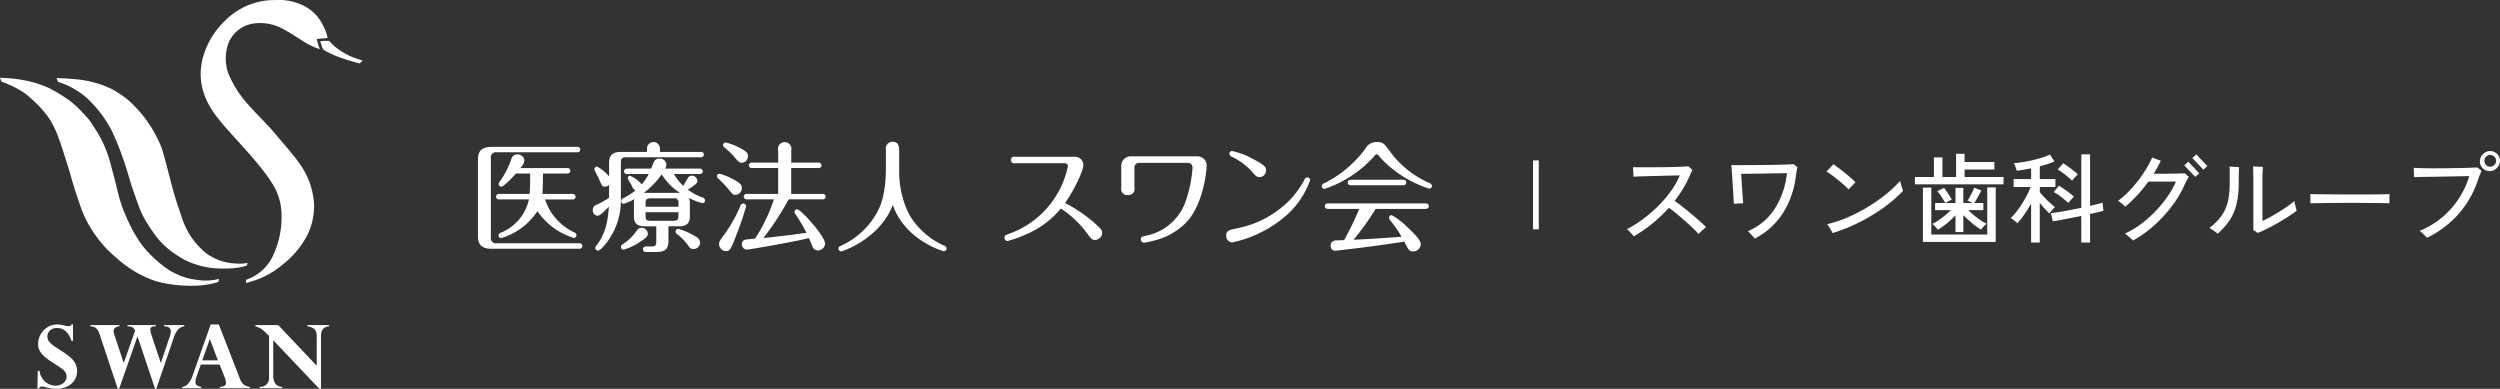
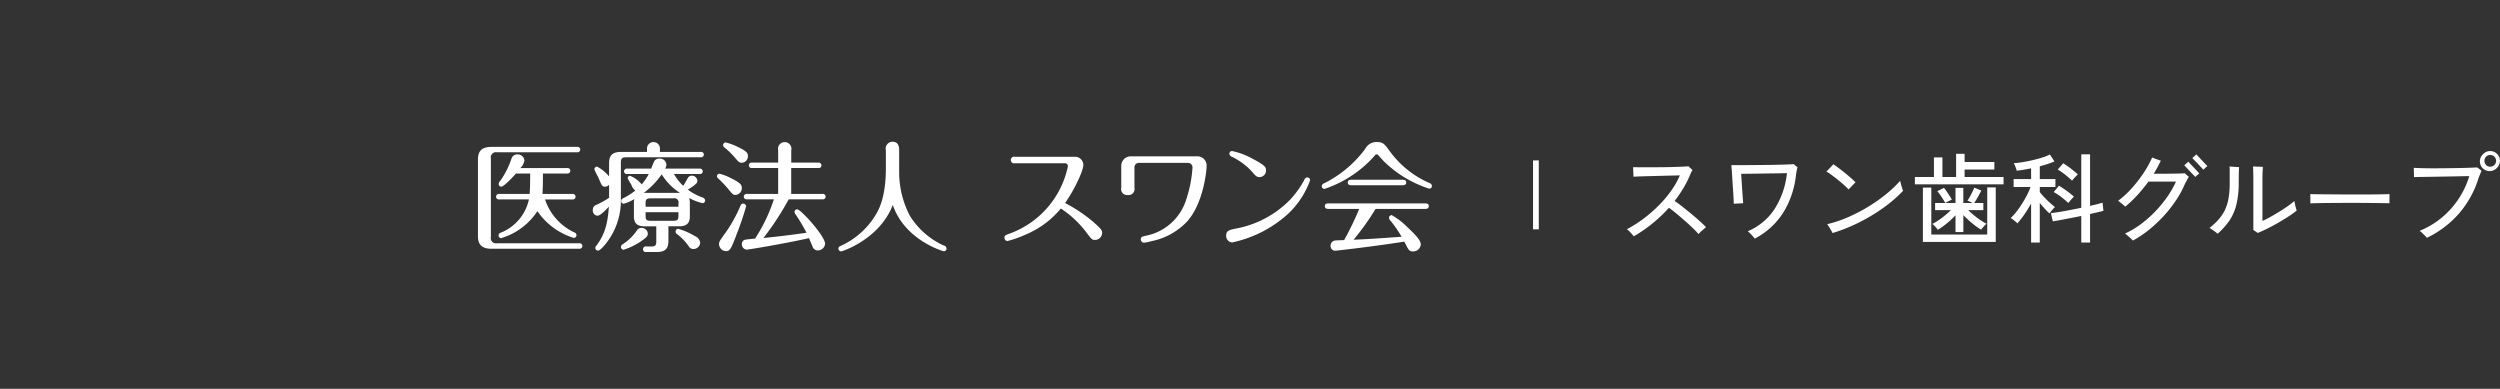
<svg xmlns="http://www.w3.org/2000/svg" id="logo01.svg" width="435.41" height="67.719" viewBox="0 0 435.41 67.719">
  <rect x="0" y="0" width="435.41" height="67.719" fill="#333333" stroke="none" />
  <defs>
    <style>
      .cls-1 {
        fill: #fff;
        fill-rule: evenodd;
      }
    </style>
  </defs>
-   <path id="長方形_991" data-name="長方形 991" class="cls-1" d="M932.668,285.249q0.527,0.375,1.25.969t1.479,1.258q0.756,0.663,1.4,1.284a14.435,14.435,0,0,1,1.02,1.062q0.1-.119.357-0.357t0.536-.484c0.187-.165.325-0.281,0.416-0.349q-0.408-.441-1.1-1.063t-1.479-1.274q-0.791-.656-1.547-1.25t-1.335-.986A24.6,24.6,0,0,0,935.082,282a17.547,17.547,0,0,0,1.122-2.142c0.091-.2.181-0.414,0.272-0.629a2.5,2.5,0,0,1,.306-0.544q-0.086-.084-0.348-0.323c-0.176-.158-0.3-0.272-0.366-0.34-0.238.023-.592,0.045-1.062,0.068s-1.012.043-1.624,0.06-1.252.028-1.921,0.034-1.326.008-1.972,0.008h-1.768q-0.8,0-1.292-.017c0,0.125.006,0.3,0.017,0.518s0.023,0.44.034,0.655,0.017,0.38.017,0.493c0.317-.023.745-0.042,1.284-0.06s1.13-.033,1.776-0.05,1.292-.034,1.938-0.051,1.241-.032,1.785-0.043,0.975-.023,1.292-0.034a14.244,14.244,0,0,1-1.5,2.661,20.255,20.255,0,0,1-2.176,2.575,24.332,24.332,0,0,1-2.644,2.3,20.969,20.969,0,0,1-2.907,1.845,4.288,4.288,0,0,1,.655.6c0.243,0.267.427,0.479,0.552,0.638a25.264,25.264,0,0,0,6.12-4.981h0Zm19.9,0.858a15.455,15.455,0,0,0,2.218-6.5c0.034-.261.077-0.521,0.128-0.782s0.1-.476.144-0.646c-0.079-.057-0.2-0.147-0.357-0.272l-0.323-.255c-0.215.023-.592,0.042-1.13,0.06s-1.17.033-1.9,0.051-1.485.028-2.278,0.033l-2.3.017q-1.114.011-1.972,0.009h-1.267q0.034,0.306.085,0.978c0.034,0.447.068,0.955,0.1,1.521s0.071,1.134.111,1.7,0.071,1.077.093,1.53,0.034,0.788.034,1c0.114-.011.281-0.023,0.5-0.034l0.654-.034c0.215-.011.38-0.017,0.493-0.017q-0.016-.255-0.059-0.773t-0.085-1.165q-0.043-.645-0.085-1.283T945.3,280.1c-0.023-.34-0.039-0.6-0.051-0.765q0.2,0,.808-0.008t1.436-.017q0.833-.009,1.734-0.026t1.734-.025q0.832-.009,1.445-0.026t0.816-.017a14.3,14.3,0,0,1-2.159,6.256,10.3,10.3,0,0,1-4.658,3.859,4.745,4.745,0,0,1,.408.383q0.239,0.246.468,0.5a3.884,3.884,0,0,1,.331.408A12.929,12.929,0,0,0,952.567,286.107Zm13.132,1.735a31.339,31.339,0,0,0,4.242-2.534,23.831,23.831,0,0,0,3.51-3.017,3.8,3.8,0,0,1-.161-0.451c-0.074-.231-0.145-0.476-0.213-0.731s-0.113-.439-0.136-0.552a21.616,21.616,0,0,1-2.694,2.516,28.963,28.963,0,0,1-6.6,3.91,20.958,20.958,0,0,1-3.417,1.122,3.989,3.989,0,0,1,.3.434q0.2,0.315.382,0.637c0.125,0.216.21,0.374,0.255,0.476A29.438,29.438,0,0,0,965.7,287.842Zm-1.377-6.171,0.476-.493q0.238-.248.357-0.366-0.306-.323-0.79-0.748t-1.037-.876q-0.553-.448-1.088-0.85t-0.944-.671q-0.068.086-.306,0.34c-0.158.17-.323,0.343-0.493,0.519s-0.306.309-.408,0.4c0.283,0.17.607,0.389,0.969,0.655s0.728,0.549,1.1.85,0.711,0.592,1.028.875a9.939,9.939,0,0,1,.765.748C964.039,281.962,964.163,281.835,964.322,281.671Zm25.262,9.528v-9.5h-1.479v8.211h-9.741V281.73H976.9V291.2h12.682Zm1.36-10.03v-1.275h-6.783v-1.309h5.185v-1.309h-5.185v-1.428h-1.479v4.046H980.3v-3.417h-1.479v3.417h-3.315v1.275h15.436Zm-7,8.313v-2.958a17.612,17.612,0,0,0,1.53,1.419,11.8,11.8,0,0,0,1.564,1.114c0.091-.125.238-0.3,0.442-0.536a2.572,2.572,0,0,1,.527-0.484,8.609,8.609,0,0,1-1.071-.629q-0.577-.39-1.139-0.85t-1.02-.9h2.652v-1.241h-1.6q0.2-.288.434-0.68t0.45-.8c0.147-.272.267-0.5,0.357-0.7l-1.224-.493c-0.068.182-.173,0.416-0.314,0.706s-0.289.575-.442,0.858a4.633,4.633,0,0,1-.434.68l0.918,0.425H983.94v-2.635h-1.36v2.635h-3.553v1.241h2.754q-0.459.459-1.02,0.918t-1.139.85a9.641,9.641,0,0,1-1.088.646,1.568,1.568,0,0,1,.34.28q0.188,0.2.366,0.4a2.821,2.821,0,0,1,.263.34,13.8,13.8,0,0,0,1.564-1.122,14.9,14.9,0,0,0,1.513-1.411v2.924h1.36Zm-2.006-5.661q-0.153-.272-0.391-0.646t-0.5-.756c-0.176-.256-0.332-0.468-0.468-0.638l-1.173.578a5.583,5.583,0,0,1,.5.638c0.175,0.254.342,0.507,0.5,0.756s0.283,0.465.374,0.646Zm15.317,7.48v-6.9q0.426,0.528.893,1.037a9.372,9.372,0,0,0,.807.8c0.057-.09.145-0.213,0.264-0.365s0.243-.3.374-0.443a2.337,2.337,0,0,1,.314-0.3q-0.374-.289-0.892-0.756t-1-.978a9.186,9.186,0,0,1-.757-0.884v-0.884h2.72v-1.377h-2.72v-2.227q0.731-.187,1.394-0.408t1.156-.442l-0.8-1.207a7.335,7.335,0,0,1-1.3.527q-0.808.255-1.726,0.468t-1.785.348q-0.867.137-1.479,0.17a2.125,2.125,0,0,1,.2.382c0.073,0.177.141,0.352,0.2,0.527a2.114,2.114,0,0,1,.11.4q0.545-.051,1.19-0.161t1.326-.247v1.87H992.7v1.377h2.941a9.831,9.831,0,0,1-.62,1.428q-0.4.765-.876,1.521a15.829,15.829,0,0,1-.986,1.4,8.245,8.245,0,0,1-.969,1.054,3.71,3.71,0,0,1,.391.263q0.238,0.18.459,0.366a1.957,1.957,0,0,1,.306.306,13.379,13.379,0,0,0,1.2-1.522,20.823,20.823,0,0,0,1.2-1.946v6.8h1.513Zm8.759,0v-4.964q0.705-.169,1.32-0.306c0.41-.091.74-0.176,1.01-0.255l-0.16-1.411q-0.315.1-.9,0.247c-0.38.1-.81,0.195-1.27,0.3v-8.976h-1.53v9.316c-0.66.136-1.33,0.269-2,.4s-1.3.241-1.87,0.332-1.047.159-1.421,0.2l0.34,1.428q0.561-.086,1.371-0.238c0.54-.1,1.11-0.212,1.73-0.331s1.23-.241,1.85-0.366V291.3h1.53Zm-2.86-11.11c0.12-.141.26-0.285,0.4-0.433s0.25-.255.33-0.323q-0.5-.459-1.2-1a14.7,14.7,0,0,0-1.35-.935l-0.95,1.088a10.313,10.313,0,0,1,1.31.909c0.44,0.358.84,0.7,1.19,1.029A4.084,4.084,0,0,1,1003.15,280.191Zm-0.64,3.868c0.12-.147.25-0.292,0.38-0.433a3.916,3.916,0,0,1,.31-0.315,15.516,15.516,0,0,0-1.24-.994,15.914,15.914,0,0,0-1.38-.91l-0.9,1.105a10.509,10.509,0,0,1,1.348.884q0.675,0.528,1.2,1.02C1002.3,284.326,1002.39,284.206,1002.51,284.059Zm13.7,5.075a24.814,24.814,0,0,0,2.5-2.321,22.088,22.088,0,0,0,2.09-2.6,17.037,17.037,0,0,0,1.53-2.669c0.14-.329.3-0.646,0.46-0.952s0.31-.55.42-0.731a1.59,1.59,0,0,0-.19-0.161c-0.1-.086-0.2-0.173-0.29-0.264a1.463,1.463,0,0,1-.2-0.2c-0.07.011-.24,0.023-0.53,0.034s-0.63.02-1.05,0.025l-1.34.018c-0.47.006-.92,0.008-1.36,0.008h-1.16q0.36-.561.66-1.13c0.21-.38.4-0.763,0.58-1.148l-0.45-.153c-0.2-.068-0.4-0.139-0.59-0.213s-0.36-.132-0.47-0.178a15.938,15.938,0,0,1-1.12,2.116,20.254,20.254,0,0,1-1.47,2.092,21.426,21.426,0,0,1-1.65,1.87,14.528,14.528,0,0,1-1.69,1.453,7.748,7.748,0,0,1,.63.484c0.27,0.221.48,0.4,0.62,0.536a20.2,20.2,0,0,0,2.06-1.955,27.021,27.021,0,0,0,1.97-2.4h4.8a16.318,16.318,0,0,1-1.48,2.6,21.235,21.235,0,0,1-2.09,2.558,20.143,20.143,0,0,1-2.53,2.236,15.166,15.166,0,0,1-2.78,1.649,4.933,4.933,0,0,1,.46.366c0.19,0.164.38,0.328,0.55,0.492a5.126,5.126,0,0,1,.37.366A18.814,18.814,0,0,0,1016.21,289.134Zm10.23-11.161q-0.09-.086-0.36-0.365t-0.6-.629q-0.33-.349-0.6-0.638c-0.19-.193-0.3-0.323-0.36-0.391l-0.7.646c0.06,0.057.18,0.178,0.36,0.366s0.38,0.4.6,0.628,0.42,0.446.61,0.638,0.29,0.323.34,0.391Zm-1.41,1.275c-0.06-.057-0.18-0.181-0.36-0.374l-0.6-.638q-0.33-.348-0.6-0.628c-0.17-.188-0.29-0.315-0.34-0.383l-0.72.629q0.09,0.086.36,0.374t0.6,0.637c0.22,0.233.42,0.443,0.61,0.629s0.3,0.315.35,0.383Zm11.88,9.614c0.63-.312,1.25-0.649,1.88-1.012s1.22-.725,1.78-1.088,1.03-.7,1.43-1.02a4.261,4.261,0,0,1-.14-0.459c-0.06-.215-0.11-0.439-0.16-0.671s-0.09-.411-0.11-0.536c-0.29.25-.66,0.538-1.12,0.867s-0.97.658-1.5,0.986-1.06.638-1.57,0.926-0.98.519-1.37,0.689v-6.936q0-1.088.03-1.657c0.02-.38.04-0.655,0.05-0.825-0.11-.011-0.28-0.02-0.52-0.025s-0.46-.014-0.68-0.026-0.4-.017-0.51-0.017c0.01,0.182.02,0.484,0.03,0.909s0.02,0.967.02,1.624v8.534c0.08,0.045.2,0.125,0.37,0.238a4.5,4.5,0,0,1,.38.272Q1035.98,289.329,1036.91,288.862Zm-6.64-1.361a8.813,8.813,0,0,0,1.22-2.8,15.718,15.718,0,0,0,.41-3.825c0-.68.01-1.246,0.02-1.7s0.03-.788.05-1c-0.12-.011-0.28-0.023-0.49-0.034s-0.42-.026-0.65-0.042l-0.53-.043a6.823,6.823,0,0,1,.03.74v2.065a15.927,15.927,0,0,1-.21,2.771,7.731,7.731,0,0,1-.65,2.057,7.612,7.612,0,0,1-1.1,1.624,12.475,12.475,0,0,1-1.56,1.453,10.346,10.346,0,0,1,1.42,1A12.447,12.447,0,0,0,1030.27,287.5Zm15.86-3.068c0.75-.011,1.58-0.02,2.5-0.026s1.85-.008,2.82-0.008,1.89,0,2.78.008,1.68,0.015,2.37.026,1.21,0.023,1.56.034c-0.01-.1-0.01-0.281-0.01-0.536s0.01-.484.01-0.688v-0.374q-0.4.018-1.26,0.034c-0.56.011-1.22,0.02-1.97,0.025s-1.54.009-2.39,0.009-1.69,0-2.53-.009l-2.4-.017q-1.125-.007-1.98-0.016c-0.56-.006-0.99-0.014-1.27-0.026,0.01,0.1.02,0.261,0.02,0.476v1.139C1044.81,284.461,1045.39,284.445,1046.13,284.433Zm24.14,1.811a17.191,17.191,0,0,0,3.43-6.265c0.11-.261.21-0.487,0.28-0.68a5,5,0,0,1,.21-0.476c-0.06-.057-0.19-0.155-0.36-0.3s-0.31-.241-0.4-0.3q-0.36.018-1.17,0.051c-0.53.023-1.16,0.04-1.86,0.051l-2.22.034c-0.79.011-1.55,0.017-2.3,0.017s-1.43-.009-2.04-0.025-1.1-.037-1.46-0.06v0.017c0.01,0.113.02,0.275,0.02,0.485s0.02,0.419.02,0.629,0.01,0.371.01,0.484c0.26-.011.64-0.02,1.15-0.026s1.07-.014,1.71-0.025l1.98-.034q1.02-.017,1.98-0.034c0.63-.011,1.19-0.023,1.69-0.034s0.86-.017,1.11-0.017a14.86,14.86,0,0,1-1.81,3.893,14.817,14.817,0,0,1-6.84,5.644,2.456,2.456,0,0,1,.41.323c0.17,0.159.33,0.321,0.5,0.485a5.288,5.288,0,0,1,.36.4A17.433,17.433,0,0,0,1070.27,286.244Zm6.63-7.974a1.7,1.7,0,0,0-1.19-2.9,1.64,1.64,0,0,0-1.2.493A1.7,1.7,0,1,0,1076.9,278.27Zm-1.92-.476a1.045,1.045,0,0,1,0-1.445,1.033,1.033,0,0,1,1.45,0A1.024,1.024,0,0,1,1074.98,277.794ZM727.494,290.332a0.908,0.908,0,0,0,1.066,1.1h14.29a0.482,0.482,0,0,1,.574.477,0.5,0.5,0,0,1-.574.479H727.6c-1.988,0-2.357-1.061-2.357-2.2V276.85c0-1.435.614-2.205,2.357-2.205h14.885a0.478,0.478,0,0,1,.574.457,0.491,0.491,0,0,1-.574.48H728.56a0.907,0.907,0,0,0-1.066,1.1v13.648Zm1.477-6.533a0.493,0.493,0,0,1-.574-0.478,0.482,0.482,0,0,1,.574-0.479h5.267c0.1-.957.1-3.12,0.1-3.557H731.86c-0.676.77-2.132,2.289-2.562,2.289a0.474,0.474,0,0,1-.451-0.458,0.945,0.945,0,0,1,.286-0.562,14.846,14.846,0,0,0,1.949-3.87,1.039,1.039,0,0,1,1.025-.728,1.176,1.176,0,0,1,1.23,1.019,2.259,2.259,0,0,1-.718,1.353h8.14a0.494,0.494,0,0,1,.574.478,0.5,0.5,0,0,1-.574.479h-4.2c0,1.5-.021,2.642-0.083,3.557h5.188a0.487,0.487,0,1,1,0,.957h-4.736a9.683,9.683,0,0,0,5.105,5.742,0.521,0.521,0,0,1,.369.479,0.479,0.479,0,0,1-.472.479,11.911,11.911,0,0,1-6.334-4.661,11.48,11.48,0,0,1-6.315,4.7,0.472,0.472,0,0,1-.451-0.458,0.515,0.515,0,0,1,.409-0.5,8.062,8.062,0,0,0,4.88-5.785h-5.145Zm25.713-8.28v-0.541a1.128,1.128,0,1,1,2.254,0v0.541h7.074a0.482,0.482,0,0,1,.574.478,0.49,0.49,0,0,1-.574.457H751.074c-0.778,0-.942.23-0.942,0.979V283.7a11.989,11.989,0,0,1-2.112,7.116c-0.513.77-1.476,1.893-1.846,1.893a0.472,0.472,0,0,1-.492-0.479,0.7,0.7,0,0,1,.226-0.436c1.045-1.457,1.908-3,2.132-6.741-0.471.52-1.476,1.581-1.988,1.581a0.888,0.888,0,0,1-.8-1.02,0.864,0.864,0,0,1,.615-0.873,15.331,15.331,0,0,0,2.214-1.228V281.24a0.981,0.981,0,0,1-.717.334c-0.493,0-.554-0.167-1.19-1.686a9.991,9.991,0,0,1-.655-1.332,0.478,0.478,0,0,1,.471-0.478,7.186,7.186,0,0,1,2.091,1.706v-2.31c0-1.477.7-1.955,2.153-1.955h4.45Zm0.143,14.23c0,0.376-.123.6-1.128,1.291a11.092,11.092,0,0,1-3.1,1.519,0.478,0.478,0,0,1-.451-0.479,0.571,0.571,0,0,1,.348-0.5,8.823,8.823,0,0,0,2.522-2.518,0.922,0.922,0,0,1,.7-0.312A1.068,1.068,0,0,1,754.827,289.749Zm7.32-3c0,1.291-.677,1.727-1.907,1.727h-1.826v2.539c0,1.27-.471,1.935-1.988,1.935H754.6a0.494,0.494,0,1,1,0-.957h0.819c0.758,0,.882-0.25.882-0.9V288.48h-1.988c-1.4,0-1.908-.581-1.908-1.727v-2.371a3.326,3.326,0,0,1,.062-0.645,7.307,7.307,0,0,1-1.846.811,0.44,0.44,0,0,1-.429-0.458,0.529,0.529,0,0,1,.347-0.5,13.266,13.266,0,0,0,2.113-1.332,2.247,2.247,0,0,1-.718-1.082,6.423,6.423,0,0,1-.615-1.061,0.421,0.421,0,0,1,.41-0.438,5.068,5.068,0,0,1,2.03,1.5,9.251,9.251,0,0,0,1.23-1.811h-3.732a0.478,0.478,0,0,1-.574-0.456,0.491,0.491,0,0,1,.574-0.48h4.162a12.616,12.616,0,0,1,.554-1.352,1.05,1.05,0,0,1,.882-0.395,1.128,1.128,0,0,1,1.21,1.04,1.361,1.361,0,0,1-.227.707h5.988a0.5,0.5,0,0,1,.574.48,0.486,0.486,0,0,1-.574.456h-4.45a8.6,8.6,0,0,0,1.619,2.06c0.166-.228.74-1.289,0.883-1.477a0.733,0.733,0,0,1,.614-0.291,0.968,0.968,0,0,1,.965.874c0,0.312,0,.52-1.661,1.56a9.61,9.61,0,0,0,2.584,1.373,0.606,0.606,0,0,1,.429.521,0.463,0.463,0,0,1-.471.458,9.527,9.527,0,0,1-2.316-.9,2.836,2.836,0,0,1,.123.833v2.371Zm-4.9-7.323a14.2,14.2,0,0,1-3.116,3.225h6.293A10.155,10.155,0,0,1,757.246,279.43Zm2.912,5.638v-0.561a0.721,0.721,0,0,0-.881-0.895h-3.959c-0.758,0-.881.208-0.881,0.895v0.561h5.721Zm-5.721.957v0.6c0,0.666.1,0.894,0.881,0.894h3.959c0.757,0,.881-0.228.881-0.894v-0.6h-5.721Zm8.59,4.162a1.457,1.457,0,0,1,.924,1.165,1.179,1.179,0,0,1-1.19,1.082,0.888,0.888,0,0,1-.8-0.458,9.243,9.243,0,0,0-2.111-2.185,0.5,0.5,0,0,1-.185-0.416,0.444,0.444,0,0,1,.45-0.457A11.441,11.441,0,0,1,763.027,290.187Zm7.056-7.178c-0.389,0-.472-0.063-1.332-1.124a19.266,19.266,0,0,0-1.7-1.768,0.468,0.468,0,0,1-.184-0.354,0.427,0.427,0,0,1,.45-0.437,8.642,8.642,0,0,1,1.825.687c1.722,0.832,2.051,1.227,2.051,1.747A1.171,1.171,0,0,1,770.083,283.009Zm1.866,1.977a50.985,50.985,0,0,1-1.641,4.847c-1,2.684-1.209,2.975-1.886,2.975a1.257,1.257,0,0,1-1.19-1.207c0-.458.144-0.645,1.128-2a24.929,24.929,0,0,0,2.625-4.764,0.491,0.491,0,0,1,.451-0.313A0.515,0.515,0,0,1,771.949,284.986Zm-0.78-7.574c-0.43,0-.614-0.228-1.27-1a12.313,12.313,0,0,0-1.764-1.685,0.559,0.559,0,0,1-.205-0.374,0.478,0.478,0,0,1,.452-0.479,10.173,10.173,0,0,1,2.3.874c1.272,0.624,1.579.957,1.579,1.456A1.13,1.13,0,0,1,771.169,277.412Zm0.943,6.367a0.478,0.478,0,0,1-.573-0.458,0.49,0.49,0,0,1,.573-0.479h5.414v-4.514H773a0.478,0.478,0,1,1,0-.937h4.531v-2.122a1.172,1.172,0,1,1,2.275,0v2.122H784.5a0.486,0.486,0,0,1,.574.479,0.475,0.475,0,0,1-.574.458H779.8v4.514h5.412a0.479,0.479,0,1,1,0,.937h-5.842a50.658,50.658,0,0,1-4.408,6.741c3.014-.313,4.736-0.521,7.5-0.916a31.488,31.488,0,0,0-1.886-3.183,0.739,0.739,0,0,1-.205-0.437,0.464,0.464,0,0,1,.472-0.458c0.656,0,4.859,4.681,4.859,5.992a1.277,1.277,0,0,1-1.272,1.166,0.977,0.977,0,0,1-.9-0.625c-0.1-.249-0.533-1.29-0.636-1.519-3.28.77-10.436,2-10.846,2a0.9,0.9,0,0,1-.84-0.937,0.752,0.752,0,0,1,.554-0.79c0.265-.042,1.148-0.146,1.742-0.188a28.694,28.694,0,0,0,3.28-6.844h-4.675Zm24.176-8.552a1.193,1.193,0,0,1,1.148-1.477c0.923,0,1.168.645,1.168,1.477v3.912a16.424,16.424,0,0,0,1.846,7.469,13.431,13.431,0,0,0,5.885,5.2,0.632,0.632,0,0,1,.533.541,0.493,0.493,0,0,1-.471.478c-0.124,0-6.808-1.914-8.9-8.073-2.3,5.992-8.817,8.094-9,8.094a0.494,0.494,0,0,1-.471-0.479c0-.312.2-0.395,0.573-0.561a13.662,13.662,0,0,0,6.213-5.846c0.349-.666,1.476-2.788,1.476-7.574v-3.163Zm22.5,2.268a0.583,0.583,0,1,1,0-1.124H829.2a1.428,1.428,0,0,1,1.477,1.416c0,1-1.517,4.285-3.178,6.637a26.267,26.267,0,0,1,4.94,3.308c1.23,1.123,1.517,1.373,1.517,1.893a1.262,1.262,0,0,1-1.23,1.227c-0.532,0-.635-0.124-1.517-1.311a17.743,17.743,0,0,0-4.449-4.16,15.834,15.834,0,0,1-6.027,4.494,19.323,19.323,0,0,1-3.261,1.165,0.551,0.551,0,0,1-.532-0.562c0-.4.1-0.437,1.23-0.853a15.925,15.925,0,0,0,9.821-11.589,0.523,0.523,0,0,0-.6-0.541h-8.611Zm31.72-1.206a1.609,1.609,0,0,1,1.641,1.768c0,0.749-.553,6.408-3.383,9.57a11.682,11.682,0,0,1-6.192,3.433,7.307,7.307,0,0,1-1.332.271,0.568,0.568,0,0,1-.554-0.562c0-.457.287-0.52,0.861-0.644a9.207,9.207,0,0,0,7.093-6.451,21.768,21.768,0,0,0,1.046-5.346,0.789,0.789,0,0,0-.819-0.895H840.4a0.769,0.769,0,0,0-.82.832v3.516a1.044,1.044,0,0,1-1.149,1.249,1.029,1.029,0,0,1-1.147-1.249v-3.766a1.654,1.654,0,0,1,1.681-1.726H850.5Zm6.663,12.6a17.733,17.733,0,0,0,9.56-5.08,16.914,16.914,0,0,0,2.418-3.368,0.6,0.6,0,0,1,.545-0.475,0.484,0.484,0,0,1,.487.475,14.868,14.868,0,0,1-3.918,5.935,20.89,20.89,0,0,1-9.656,4.91,1.13,1.13,0,0,1-1.049-1.218C855.554,289.229,856.154,289.1,857.167,288.887ZM860,278.9a11.7,11.7,0,0,0-3.394-2.511,0.7,0.7,0,0,1-.5-0.552,0.491,0.491,0,0,1,.468-0.475,12.737,12.737,0,0,1,3.581,1.351c2.269,1.179,2.344,1.521,2.344,2.016a1.164,1.164,0,0,1-1.069,1.18C860.86,279.907,860.709,279.735,860,278.9Zm30.946,3.029a19.908,19.908,0,0,1-7.936-4.785c-0.286-.292-0.758-0.812-0.983-1.082a0.318,0.318,0,0,0-.247-0.125,0.5,0.5,0,0,0-.389.27,20.165,20.165,0,0,1-8.734,5.764,0.5,0.5,0,0,1-.452-0.5,0.636,0.636,0,0,1,.493-0.52A20.173,20.173,0,0,0,879.769,275a2.194,2.194,0,0,1,2.008-1.206c1.108,0,1.354.354,2.215,1.518a16.761,16.761,0,0,0,6.909,5.6,0.639,0.639,0,0,1,.493.542A0.476,0.476,0,0,1,890.943,281.927Zm-17.489,3.517c-0.267,0-.718,0-0.718-0.48s0.431-.478.718-0.478h16.688c0.267,0,.7,0,0.7.478s-0.43.48-.7,0.48h-8.569a43.665,43.665,0,0,1-3.834,5.367c2.624-.1,5.228-0.291,8.364-0.521a21.259,21.259,0,0,0-1.926-2.787,0.86,0.86,0,0,1-.267-0.5,0.494,0.494,0,0,1,.472-0.478,12.3,12.3,0,0,1,2.686,2.06c1.045,0.978,2.378,2.247,2.378,3.016a1.32,1.32,0,0,1-1.333,1.249c-0.717,0-.8-0.25-1.538-1.707-4.962.791-11.748,1.582-12.055,1.582a0.8,0.8,0,0,1-.779-0.874,0.883,0.883,0,0,1,.718-0.895c0.266-.041,1.291-0.061,1.639-0.083a51.421,51.421,0,0,0,2.625-5.429h-5.269Zm12.752-5.077c0.267,0,.7,0,0.7.478s-0.431.479-.7,0.479h-8.775c-0.267,0-.7,0-0.7-0.479s0.43-.478.7-0.478h8.775ZM909,277h1v12h-1V277Z" transform="translate(-642 -249.062)" />
-   <path id="svg" class="cls-1" d="M654.712,308.4h-0.29a3.441,3.441,0,0,0-.947-1.623,2.25,2.25,0,0,0-1.573-.592,1.875,1.875,0,0,0-.831.183,1.426,1.426,0,0,0-.6.522,1.4,1.4,0,0,0-.22.778,1.54,1.54,0,0,0,.085.5,1.965,1.965,0,0,0,.414.6,5.152,5.152,0,0,0,1,.79c0.5,0.313.808,0.513,0.917,0.6a13.217,13.217,0,0,1,1.535,1.1,3.761,3.761,0,0,1,.91,1.1,2.788,2.788,0,0,1,.313,1.333,2.893,2.893,0,0,1-.265,1.25,2.859,2.859,0,0,1-.752.976,3.52,3.52,0,0,1-1.163.642,4.549,4.549,0,0,1-1.465.227,6.913,6.913,0,0,1-1.878-.306q-0.12-.029-0.3-0.066a1.623,1.623,0,0,0-.323-0.037,0.526,0.526,0,0,0-.507.364H648.51l0.068-3.1h0.29a3.118,3.118,0,0,0,.608,1.469,2.811,2.811,0,0,0,2.21,1.119,2.03,2.03,0,0,0,1.368-.462,1.432,1.432,0,0,0,.54-1.127,1.353,1.353,0,0,0-.227-0.779,2.774,2.774,0,0,0-.682-0.655q-0.455-.325-1.714-1.13a10.522,10.522,0,0,1-1.13-.835,4.456,4.456,0,0,1-.727-0.772,2.537,2.537,0,0,1-.369-0.738,2.792,2.792,0,0,1-.108-0.787,3.359,3.359,0,0,1,.414-1.587,3.416,3.416,0,0,1,1.174-1.28,3.106,3.106,0,0,1,1.737-.5,4.192,4.192,0,0,1,.872.09,2.672,2.672,0,0,1,.3.063c0.125,0.032.229,0.059,0.313,0.078a2.933,2.933,0,0,0,.492.061,0.569,0.569,0,0,0,.354-0.083,0.82,0.82,0,0,0,.191-0.239h0.23V308.4Zm19.386-2.722v0.217a1.731,1.731,0,0,0-1.058.533,3.954,3.954,0,0,0-.776,1.449l-3.041,8.888H669l-3.041-9.082h-0.031l-3.175,9.082h-0.246l-3.19-9.574a2.1,2.1,0,0,0-.455-0.839,1.351,1.351,0,0,0-.547-0.361,2.376,2.376,0,0,0-.571-0.1v-0.217H662.8v0.217a1.308,1.308,0,0,0-.715.23,0.706,0.706,0,0,0-.291.612,2.113,2.113,0,0,0,.119.626l1.618,4.883h0.037l1.968-5.6a1.576,1.576,0,0,0-.317-0.462,0.9,0.9,0,0,0-.406-0.213,3.729,3.729,0,0,0-.619-0.077v-0.217h4.942v0.217a1.822,1.822,0,0,0-.69.107,0.5,0.5,0,0,0-.257.518,1.479,1.479,0,0,0,.034.31c0.022,0.1.055,0.226,0.1,0.373s0.065,0.225.071,0.234l1.6,4.809h0.03l1.528-4.518a2.958,2.958,0,0,0,.179-0.887,0.775,0.775,0,0,0-.332-0.764,1.948,1.948,0,0,0-.824-0.182v-0.217H674.1Zm6.016-.105,3.69,9.5a2.165,2.165,0,0,0,.7,1,2.479,2.479,0,0,0,.992.369v0.217h-5.2V316.44q1.067-.06,1.066-0.671a1.518,1.518,0,0,0-.034-0.273c-0.022-.116-0.052-0.24-0.089-0.372s-0.062-.213-0.071-0.243l-0.917-2.333h-3.28l-0.782,2.244a2.129,2.129,0,0,0-.149.731,0.726,0.726,0,0,0,.3.683,1.969,1.969,0,0,0,.708.234v0.217h-3.294V316.44a1.63,1.63,0,0,0,.961-0.481,4.281,4.281,0,0,0,.865-1.576l3.115-8.815h1.424Zm-2.892,6.249h2.735l-1.416-3.7Zm13.237-6.144,6.7,7.077v-5.027a1.783,1.783,0,0,0-.4-1.353,2.312,2.312,0,0,0-1.23-.48v-0.217h3.787v0.217a1.631,1.631,0,0,0-.932.339,1.236,1.236,0,0,0-.395.637,3.664,3.664,0,0,0-.089.857v9.052h-0.276l-8.036-8.455V314.5a2.506,2.506,0,0,0,.332,1.323,1.451,1.451,0,0,0,1.226.616v0.217h-3.92V316.44a1.506,1.506,0,0,0,1.632-1.618v-7.271a0.741,0.741,0,0,1-.119-0.1c-0.045-.044-0.119-0.116-0.224-0.216l-0.283-.269a3.524,3.524,0,0,0-1.751-1.072v-0.217h3.979Zm-43.417-42.462a18.724,18.724,0,0,1,3.363,1.121,25.324,25.324,0,0,1,2.842,1.648,14.6,14.6,0,0,1,3.023,2.577c0.41,0.415,1.073,1.141,1.362,1.522a33.4,33.4,0,0,1,1.961,3.144,21.375,21.375,0,0,1,1.7,4.5c0.686,2.541,1.073,4.116,1.261,4.906a24.945,24.945,0,0,0,1.069,3.336c0.46,1.132,1.048,2.35,1.257,2.751a24.844,24.844,0,0,0,1.271,2.175,13.533,13.533,0,0,0,1.661,2.109,22.389,22.389,0,0,0,2.074,1.943,17.646,17.646,0,0,0,1.744,1.268,14.837,14.837,0,0,0,1.7.828,8.848,8.848,0,0,0,1.508.5,17.3,17.3,0,0,0,2.527.372,9.582,9.582,0,0,0,1.752-.085,9,9,0,0,0,1.019-.2l-0.085.51a8.867,8.867,0,0,1-1.465.4,16.115,16.115,0,0,1-1.929.251,21.4,21.4,0,0,1-2.534.007,24.063,24.063,0,0,1-2.434-.233,15.886,15.886,0,0,1-2.739-.608,17.968,17.968,0,0,1-3.008-1.339,22.51,22.51,0,0,1-2.268-1.489,32.945,32.945,0,0,1-3-2.631,21.655,21.655,0,0,1-2.5-3.129A18.718,18.718,0,0,1,656.019,285c-0.6-1.76-1.216-3.528-1.591-4.966-0.22-.837-0.738-2.433-1.2-3.926-0.332-1.076-1.085-3.282-1.321-3.824a17.848,17.848,0,0,0-1.376-2.653,20.962,20.962,0,0,0-1.362-1.694,16.778,16.778,0,0,0-1.205-1.218c-0.38-.339-0.921-0.842-1.254-1.109a13.519,13.519,0,0,0-1.458-.973,18.168,18.168,0,0,0-1.829-.894c-0.464-.218-1.163-0.46-1.163-0.46L642,262.61s1.422,0.033,2.688.193C645.476,262.9,646.384,263.067,647.042,263.211Zm56.873-4.022a10.377,10.377,0,0,1-1.943-.885,11.141,11.141,0,0,1-1.709-1.191c-0.347-.3-0.947-0.944-0.947-0.944-0.193.018-.416-0.015-0.816,0.012-0.229.015-.726,0.066-0.726,0.066s0.172,0.551.239,0.744a3.755,3.755,0,0,0,.3.708,14.614,14.614,0,0,0,2.17,1.088c0.721,0.3,1.445.525,2.095,0.731,1.045,0.333,2.062.583,2.062,0.583l0.521-.487Zm-5.619-5.637a7.487,7.487,0,0,0-3.126-3.352,9.706,9.706,0,0,0-5.207-1.134,12.111,12.111,0,0,0-8.681,3.51,14.189,14.189,0,0,0-3.654,5.577c-1.262,3.6-.829,7.249,1.895,10.933,2.417,3.269,7.192,7.654,9.836,11.846a10.144,10.144,0,0,1,1.67,5.412,15.579,15.579,0,0,1-1.31,6.852,7.949,7.949,0,0,1-4.824,4.575l-0.08.572s0.5-.114,1.5-0.432a15.05,15.05,0,0,0,3.534-1.729,25.235,25.235,0,0,0,2.421-1.938,15.357,15.357,0,0,0,3.281-4.292,11.559,11.559,0,0,0,1.152-5.243,13.478,13.478,0,0,0-2.646-7.323c-0.737-1.121-3.567-4.346-4.523-5.5-0.841-1.014-3.077-3.2-3.963-4.236a18.989,18.989,0,0,1-3.827-5.852,7.947,7.947,0,0,1,.006-5.137,5.562,5.562,0,0,1,4.364-3.5,8.27,8.27,0,0,1,5.385,1.054c1.464,0.789,2.951,1.855,4.183,2.544a15.658,15.658,0,0,0,1.961.857l0.019-.128-0.105-.287c-0.1-.267-0.118-0.351-0.229-0.7a6.376,6.376,0,0,1-.155-0.646s0.771-.092,1.087-0.114c0.358-.025.641-0.052,0.641-0.052l0.139,0s-0.015-.148-0.025-0.207A8.2,8.2,0,0,0,698.3,253.552Zm-46.454,9.1,0.268,0.662s0.273,0.086.695,0.24c0.494,0.18.975,0.4,1.3,0.555a17.472,17.472,0,0,1,2.281,1.4,16.332,16.332,0,0,1,1.4,1.26c0.537,0.537,1,1.09,1.141,1.243a21.2,21.2,0,0,1,2.4,3.543,44.115,44.115,0,0,1,2,4.826c0.476,1.251,1,3.063,1.382,4.345,0.39,1.3,1.236,3.62,1.542,4.446a15.469,15.469,0,0,0,1.339,2.7,32.526,32.526,0,0,0,1.977,2.833c0.234,0.278.739,0.8,1.263,1.292a14.369,14.369,0,0,0,1.234.989,20.717,20.717,0,0,0,2.03,1.288,12.758,12.758,0,0,0,1.844.781,15.774,15.774,0,0,0,1.8.491,15.4,15.4,0,0,0,2.539.274c0.751,0.018,1.52.007,1.842-.017a17.666,17.666,0,0,0,1.762-.2,5.136,5.136,0,0,0,.745-0.193c0.263-.089.413-0.146,0.413-0.146l0.05-.436s-0.211.053-.5,0.1a5.416,5.416,0,0,1-.751.048,12.365,12.365,0,0,1-1.535-.087,10.4,10.4,0,0,1-2.381-.6,11.215,11.215,0,0,1-1.6-.835,8.287,8.287,0,0,1-1.191-.985,8.949,8.949,0,0,1-.749-0.756c-0.307-.355-0.631-0.758-0.82-1.013a12.614,12.614,0,0,1-.829-1.305,15.141,15.141,0,0,1-.909-1.976c-0.208-.591-0.414-1.284-0.573-1.731-0.395-1.1-1.057-3.237-1.341-4.371-0.173-.689-0.524-2.021-0.7-2.71-0.24-.965-0.759-2.882-1.084-3.859a21.84,21.84,0,0,0-5.905-8.359,19.058,19.058,0,0,0-2.783-1.841,18.174,18.174,0,0,0-6.764-1.726C653.648,262.717,651.842,262.655,651.842,262.655Z" transform="translate(-642 -249.062)" />
+   <path id="長方形_991" data-name="長方形 991" class="cls-1" d="M932.668,285.249q0.527,0.375,1.25.969t1.479,1.258q0.756,0.663,1.4,1.284a14.435,14.435,0,0,1,1.02,1.062q0.1-.119.357-0.357t0.536-.484c0.187-.165.325-0.281,0.416-0.349q-0.408-.441-1.1-1.063t-1.479-1.274q-0.791-.656-1.547-1.25t-1.335-.986A24.6,24.6,0,0,0,935.082,282a17.547,17.547,0,0,0,1.122-2.142c0.091-.2.181-0.414,0.272-0.629a2.5,2.5,0,0,1,.306-0.544q-0.086-.084-0.348-0.323c-0.176-.158-0.3-0.272-0.366-0.34-0.238.023-.592,0.045-1.062,0.068s-1.012.043-1.624,0.06-1.252.028-1.921,0.034-1.326.008-1.972,0.008h-1.768q-0.8,0-1.292-.017c0,0.125.006,0.3,0.017,0.518s0.023,0.44.034,0.655,0.017,0.38.017,0.493c0.317-.023.745-0.042,1.284-0.06s1.13-.033,1.776-0.05,1.292-.034,1.938-0.051,1.241-.032,1.785-0.043,0.975-.023,1.292-0.034a14.244,14.244,0,0,1-1.5,2.661,20.255,20.255,0,0,1-2.176,2.575,24.332,24.332,0,0,1-2.644,2.3,20.969,20.969,0,0,1-2.907,1.845,4.288,4.288,0,0,1,.655.6c0.243,0.267.427,0.479,0.552,0.638a25.264,25.264,0,0,0,6.12-4.981h0Zm19.9,0.858a15.455,15.455,0,0,0,2.218-6.5c0.034-.261.077-0.521,0.128-0.782s0.1-.476.144-0.646c-0.079-.057-0.2-0.147-0.357-0.272l-0.323-.255c-0.215.023-.592,0.042-1.13,0.06s-1.17.033-1.9,0.051-1.485.028-2.278,0.033l-2.3.017q-1.114.011-1.972,0.009h-1.267q0.034,0.306.085,0.978c0.034,0.447.068,0.955,0.1,1.521s0.071,1.134.111,1.7,0.071,1.077.093,1.53,0.034,0.788.034,1c0.114-.011.281-0.023,0.5-0.034l0.654-.034c0.215-.011.38-0.017,0.493-0.017q-0.016-.255-0.059-0.773t-0.085-1.165q-0.043-.645-0.085-1.283T945.3,280.1c-0.023-.34-0.039-0.6-0.051-0.765q0.2,0,.808-0.008t1.436-.017q0.833-.009,1.734-0.026t1.734-.025q0.832-.009,1.445-0.026t0.816-.017a14.3,14.3,0,0,1-2.159,6.256,10.3,10.3,0,0,1-4.658,3.859,4.745,4.745,0,0,1,.408.383q0.239,0.246.468,0.5a3.884,3.884,0,0,1,.331.408A12.929,12.929,0,0,0,952.567,286.107Zm13.132,1.735a31.339,31.339,0,0,0,4.242-2.534,23.831,23.831,0,0,0,3.51-3.017,3.8,3.8,0,0,1-.161-0.451c-0.074-.231-0.145-0.476-0.213-0.731s-0.113-.439-0.136-0.552a21.616,21.616,0,0,1-2.694,2.516,28.963,28.963,0,0,1-6.6,3.91,20.958,20.958,0,0,1-3.417,1.122,3.989,3.989,0,0,1,.3.434q0.2,0.315.382,0.637c0.125,0.216.21,0.374,0.255,0.476A29.438,29.438,0,0,0,965.7,287.842Zm-1.377-6.171,0.476-.493q0.238-.248.357-0.366-0.306-.323-0.79-0.748t-1.037-.876q-0.553-.448-1.088-0.85t-0.944-.671q-0.068.086-.306,0.34c-0.158.17-.323,0.343-0.493,0.519s-0.306.309-.408,0.4c0.283,0.17.607,0.389,0.969,0.655s0.728,0.549,1.1.85,0.711,0.592,1.028.875a9.939,9.939,0,0,1,.765.748C964.039,281.962,964.163,281.835,964.322,281.671Zm25.262,9.528v-9.5h-1.479v8.211h-9.741V281.73H976.9V291.2h12.682Zm1.36-10.03v-1.275h-6.783v-1.309h5.185v-1.309h-5.185v-1.428h-1.479v4.046H980.3v-3.417h-1.479v3.417h-3.315v1.275h15.436Zm-7,8.313v-2.958a17.612,17.612,0,0,0,1.53,1.419,11.8,11.8,0,0,0,1.564,1.114c0.091-.125.238-0.3,0.442-0.536a2.572,2.572,0,0,1,.527-0.484,8.609,8.609,0,0,1-1.071-.629q-0.577-.39-1.139-0.85t-1.02-.9h2.652v-1.241h-1.6q0.2-.288.434-0.68t0.45-.8c0.147-.272.267-0.5,0.357-0.7l-1.224-.493c-0.068.182-.173,0.416-0.314,0.706s-0.289.575-.442,0.858a4.633,4.633,0,0,1-.434.68l0.918,0.425H983.94v-2.635h-1.36v2.635h-3.553v1.241h2.754q-0.459.459-1.02,0.918t-1.139.85a9.641,9.641,0,0,1-1.088.646,1.568,1.568,0,0,1,.34.28q0.188,0.2.366,0.4a2.821,2.821,0,0,1,.263.34,13.8,13.8,0,0,0,1.564-1.122,14.9,14.9,0,0,0,1.513-1.411v2.924h1.36Zm-2.006-5.661q-0.153-.272-0.391-0.646t-0.5-.756c-0.176-.256-0.332-0.468-0.468-0.638l-1.173.578a5.583,5.583,0,0,1,.5.638c0.175,0.254.342,0.507,0.5,0.756s0.283,0.465.374,0.646Zm15.317,7.48v-6.9q0.426,0.528.893,1.037a9.372,9.372,0,0,0,.807.8c0.057-.09.145-0.213,0.264-0.365s0.243-.3.374-0.443a2.337,2.337,0,0,1,.314-0.3q-0.374-.289-0.892-0.756t-1-.978a9.186,9.186,0,0,1-.757-0.884v-0.884h2.72v-1.377h-2.72v-2.227q0.731-.187,1.394-0.408t1.156-.442l-0.8-1.207a7.335,7.335,0,0,1-1.3.527q-0.808.255-1.726,0.468t-1.785.348q-0.867.137-1.479,0.17a2.125,2.125,0,0,1,.2.382c0.073,0.177.141,0.352,0.2,0.527a2.114,2.114,0,0,1,.11.4q0.545-.051,1.19-0.161t1.326-.247v1.87H992.7v1.377h2.941a9.831,9.831,0,0,1-.62,1.428q-0.4.765-.876,1.521a15.829,15.829,0,0,1-.986,1.4,8.245,8.245,0,0,1-.969,1.054,3.71,3.71,0,0,1,.391.263q0.238,0.18.459,0.366a1.957,1.957,0,0,1,.306.306,13.379,13.379,0,0,0,1.2-1.522,20.823,20.823,0,0,0,1.2-1.946v6.8h1.513Zm8.759,0v-4.964q0.705-.169,1.32-0.306c0.41-.091.74-0.176,1.01-0.255l-0.16-1.411q-0.315.1-.9,0.247c-0.38.1-.81,0.195-1.27,0.3v-8.976h-1.53v9.316c-0.66.136-1.33,0.269-2,.4s-1.3.241-1.87,0.332-1.047.159-1.421,0.2l0.34,1.428q0.561-.086,1.371-0.238c0.54-.1,1.11-0.212,1.73-0.331s1.23-.241,1.85-0.366V291.3h1.53Zm-2.86-11.11c0.12-.141.26-0.285,0.4-0.433s0.25-.255.33-0.323q-0.5-.459-1.2-1a14.7,14.7,0,0,0-1.35-.935l-0.95,1.088a10.313,10.313,0,0,1,1.31.909c0.44,0.358.84,0.7,1.19,1.029A4.084,4.084,0,0,1,1003.15,280.191Zm-0.64,3.868c0.12-.147.25-0.292,0.38-0.433a3.916,3.916,0,0,1,.31-0.315,15.516,15.516,0,0,0-1.24-.994,15.914,15.914,0,0,0-1.38-.91l-0.9,1.105a10.509,10.509,0,0,1,1.348.884q0.675,0.528,1.2,1.02C1002.3,284.326,1002.39,284.206,1002.51,284.059Zm13.7,5.075a24.814,24.814,0,0,0,2.5-2.321,22.088,22.088,0,0,0,2.09-2.6,17.037,17.037,0,0,0,1.53-2.669c0.14-.329.3-0.646,0.46-0.952s0.31-.55.42-0.731a1.59,1.59,0,0,0-.19-0.161c-0.1-.086-0.2-0.173-0.29-0.264a1.463,1.463,0,0,1-.2-0.2c-0.07.011-.24,0.023-0.53,0.034s-0.63.02-1.05,0.025l-1.34.018c-0.47.006-.92,0.008-1.36,0.008h-1.16q0.36-.561.66-1.13c0.21-.38.4-0.763,0.58-1.148l-0.45-.153c-0.2-.068-0.4-0.139-0.59-0.213s-0.36-.132-0.47-0.178a15.938,15.938,0,0,1-1.12,2.116,20.254,20.254,0,0,1-1.47,2.092,21.426,21.426,0,0,1-1.65,1.87,14.528,14.528,0,0,1-1.69,1.453,7.748,7.748,0,0,1,.63.484c0.27,0.221.48,0.4,0.62,0.536a20.2,20.2,0,0,0,2.06-1.955,27.021,27.021,0,0,0,1.97-2.4h4.8a16.318,16.318,0,0,1-1.48,2.6,21.235,21.235,0,0,1-2.09,2.558,20.143,20.143,0,0,1-2.53,2.236,15.166,15.166,0,0,1-2.78,1.649,4.933,4.933,0,0,1,.46.366c0.19,0.164.38,0.328,0.55,0.492a5.126,5.126,0,0,1,.37.366A18.814,18.814,0,0,0,1016.21,289.134Zm10.23-11.161q-0.09-.086-0.36-0.365t-0.6-.629q-0.33-.349-0.6-0.638c-0.19-.193-0.3-0.323-0.36-0.391l-0.7.646c0.06,0.057.18,0.178,0.36,0.366s0.38,0.4.6,0.628,0.42,0.446.61,0.638,0.29,0.323.34,0.391Zm-1.41,1.275c-0.06-.057-0.18-0.181-0.36-0.374l-0.6-.638q-0.33-.348-0.6-0.628c-0.17-.188-0.29-0.315-0.34-0.383l-0.72.629q0.09,0.086.36,0.374t0.6,0.637c0.22,0.233.42,0.443,0.61,0.629s0.3,0.315.35,0.383Zm11.88,9.614c0.63-.312,1.25-0.649,1.88-1.012s1.22-.725,1.78-1.088,1.03-.7,1.43-1.02a4.261,4.261,0,0,1-.14-0.459c-0.06-.215-0.11-0.439-0.16-0.671s-0.09-.411-0.11-0.536c-0.29.25-.66,0.538-1.12,0.867s-0.97.658-1.5,0.986-1.06.638-1.57,0.926-0.98.519-1.37,0.689v-6.936q0-1.088.03-1.657c0.02-.38.04-0.655,0.05-0.825-0.11-.011-0.28-0.02-0.52-0.025s-0.46-.014-0.68-0.026-0.4-.017-0.51-0.017c0.01,0.182.02,0.484,0.03,0.909s0.02,0.967.02,1.624v8.534c0.08,0.045.2,0.125,0.37,0.238a4.5,4.5,0,0,1,.38.272Q1035.98,289.329,1036.91,288.862Zm-6.64-1.361a8.813,8.813,0,0,0,1.22-2.8,15.718,15.718,0,0,0,.41-3.825c0-.68.01-1.246,0.02-1.7s0.03-.788.05-1c-0.12-.011-0.28-0.023-0.49-0.034s-0.42-.026-0.65-0.042l-0.53-.043a6.823,6.823,0,0,1,.03.74v2.065a15.927,15.927,0,0,1-.21,2.771,7.731,7.731,0,0,1-.65,2.057,7.612,7.612,0,0,1-1.1,1.624,12.475,12.475,0,0,1-1.56,1.453,10.346,10.346,0,0,1,1.42,1A12.447,12.447,0,0,0,1030.27,287.5Zm15.86-3.068c0.75-.011,1.58-0.02,2.5-0.026s1.85-.008,2.82-0.008,1.89,0,2.78.008,1.68,0.015,2.37.026,1.21,0.023,1.56.034c-0.01-.1-0.01-0.281-0.01-0.536s0.01-.484.01-0.688v-0.374q-0.4.018-1.26,0.034c-0.56.011-1.22,0.02-1.97,0.025s-1.54.009-2.39,0.009-1.69,0-2.53-.009l-2.4-.017q-1.125-.007-1.98-0.016c-0.56-.006-0.99-0.014-1.27-0.026,0.01,0.1.02,0.261,0.02,0.476v1.139C1044.81,284.461,1045.39,284.445,1046.13,284.433Zm24.14,1.811a17.191,17.191,0,0,0,3.43-6.265c0.11-.261.21-0.487,0.28-0.68a5,5,0,0,1,.21-0.476c-0.06-.057-0.19-0.155-0.36-0.3s-0.31-.241-0.4-0.3q-0.36.018-1.17,0.051c-0.53.023-1.16,0.04-1.86,0.051l-2.22.034c-0.79.011-1.55,0.017-2.3,0.017s-1.43-.009-2.04-0.025-1.1-.037-1.46-0.06v0.017c0.01,0.113.02,0.275,0.02,0.485s0.02,0.419.02,0.629,0.01,0.371.01,0.484c0.26-.011.64-0.02,1.15-0.026s1.07-.014,1.71-0.025l1.98-.034q1.02-.017,1.98-0.034c0.63-.011,1.19-0.023,1.69-0.034s0.86-.017,1.11-0.017a14.86,14.86,0,0,1-1.81,3.893,14.817,14.817,0,0,1-6.84,5.644,2.456,2.456,0,0,1,.41.323c0.17,0.159.33,0.321,0.5,0.485a5.288,5.288,0,0,1,.36.4A17.433,17.433,0,0,0,1070.27,286.244Zm6.63-7.974a1.7,1.7,0,0,0-1.19-2.9,1.64,1.64,0,0,0-1.2.493A1.7,1.7,0,1,0,1076.9,278.27Zm-1.92-.476a1.045,1.045,0,0,1,0-1.445,1.033,1.033,0,0,1,1.45,0A1.024,1.024,0,0,1,1074.98,277.794ZM727.494,290.332a0.908,0.908,0,0,0,1.066,1.1h14.29a0.482,0.482,0,0,1,.574.477,0.5,0.5,0,0,1-.574.479H727.6c-1.988,0-2.357-1.061-2.357-2.2V276.85c0-1.435.614-2.205,2.357-2.205h14.885a0.478,0.478,0,0,1,.574.457,0.491,0.491,0,0,1-.574.48H728.56a0.907,0.907,0,0,0-1.066,1.1v13.648Zm1.477-6.533a0.493,0.493,0,0,1-.574-0.478,0.482,0.482,0,0,1,.574-0.479h5.267c0.1-.957.1-3.12,0.1-3.557H731.86c-0.676.77-2.132,2.289-2.562,2.289a0.474,0.474,0,0,1-.451-0.458,0.945,0.945,0,0,1,.286-0.562,14.846,14.846,0,0,0,1.949-3.87,1.039,1.039,0,0,1,1.025-.728,1.176,1.176,0,0,1,1.23,1.019,2.259,2.259,0,0,1-.718,1.353h8.14a0.494,0.494,0,0,1,.574.478,0.5,0.5,0,0,1-.574.479h-4.2c0,1.5-.021,2.642-0.083,3.557h5.188a0.487,0.487,0,1,1,0,.957h-4.736a9.683,9.683,0,0,0,5.105,5.742,0.521,0.521,0,0,1,.369.479,0.479,0.479,0,0,1-.472.479,11.911,11.911,0,0,1-6.334-4.661,11.48,11.48,0,0,1-6.315,4.7,0.472,0.472,0,0,1-.451-0.458,0.515,0.515,0,0,1,.409-0.5,8.062,8.062,0,0,0,4.88-5.785h-5.145Zm25.713-8.28v-0.541a1.128,1.128,0,1,1,2.254,0v0.541h7.074a0.482,0.482,0,0,1,.574.478,0.49,0.49,0,0,1-.574.457H751.074c-0.778,0-.942.23-0.942,0.979V283.7a11.989,11.989,0,0,1-2.112,7.116c-0.513.77-1.476,1.893-1.846,1.893a0.472,0.472,0,0,1-.492-0.479,0.7,0.7,0,0,1,.226-0.436c1.045-1.457,1.908-3,2.132-6.741-0.471.52-1.476,1.581-1.988,1.581a0.888,0.888,0,0,1-.8-1.02,0.864,0.864,0,0,1,.615-0.873,15.331,15.331,0,0,0,2.214-1.228V281.24a0.981,0.981,0,0,1-.717.334c-0.493,0-.554-0.167-1.19-1.686a9.991,9.991,0,0,1-.655-1.332,0.478,0.478,0,0,1,.471-0.478,7.186,7.186,0,0,1,2.091,1.706v-2.31c0-1.477.7-1.955,2.153-1.955h4.45Zm0.143,14.23c0,0.376-.123.6-1.128,1.291a11.092,11.092,0,0,1-3.1,1.519,0.478,0.478,0,0,1-.451-0.479,0.571,0.571,0,0,1,.348-0.5,8.823,8.823,0,0,0,2.522-2.518,0.922,0.922,0,0,1,.7-0.312A1.068,1.068,0,0,1,754.827,289.749Zm7.32-3c0,1.291-.677,1.727-1.907,1.727h-1.826v2.539c0,1.27-.471,1.935-1.988,1.935H754.6a0.494,0.494,0,1,1,0-.957h0.819c0.758,0,.882-0.25.882-0.9V288.48h-1.988c-1.4,0-1.908-.581-1.908-1.727v-2.371a3.326,3.326,0,0,1,.062-0.645,7.307,7.307,0,0,1-1.846.811,0.44,0.44,0,0,1-.429-0.458,0.529,0.529,0,0,1,.347-0.5,13.266,13.266,0,0,0,2.113-1.332,2.247,2.247,0,0,1-.718-1.082,6.423,6.423,0,0,1-.615-1.061,0.421,0.421,0,0,1,.41-0.438,5.068,5.068,0,0,1,2.03,1.5,9.251,9.251,0,0,0,1.23-1.811h-3.732a0.478,0.478,0,0,1-.574-0.456,0.491,0.491,0,0,1,.574-0.48h4.162a12.616,12.616,0,0,1,.554-1.352,1.05,1.05,0,0,1,.882-0.395,1.128,1.128,0,0,1,1.21,1.04,1.361,1.361,0,0,1-.227.707h5.988a0.5,0.5,0,0,1,.574.48,0.486,0.486,0,0,1-.574.456h-4.45a8.6,8.6,0,0,0,1.619,2.06c0.166-.228.74-1.289,0.883-1.477a0.733,0.733,0,0,1,.614-0.291,0.968,0.968,0,0,1,.965.874c0,0.312,0,.52-1.661,1.56a9.61,9.61,0,0,0,2.584,1.373,0.606,0.606,0,0,1,.429.521,0.463,0.463,0,0,1-.471.458,9.527,9.527,0,0,1-2.316-.9,2.836,2.836,0,0,1,.123.833v2.371Zm-4.9-7.323a14.2,14.2,0,0,1-3.116,3.225h6.293A10.155,10.155,0,0,1,757.246,279.43Zm2.912,5.638v-0.561a0.721,0.721,0,0,0-.881-0.895h-3.959c-0.758,0-.881.208-0.881,0.895v0.561h5.721Zm-5.721.957v0.6c0,0.666.1,0.894,0.881,0.894h3.959c0.757,0,.881-0.228.881-0.894v-0.6h-5.721Zm8.59,4.162a1.457,1.457,0,0,1,.924,1.165,1.179,1.179,0,0,1-1.19,1.082,0.888,0.888,0,0,1-.8-0.458,9.243,9.243,0,0,0-2.111-2.185,0.5,0.5,0,0,1-.185-0.416,0.444,0.444,0,0,1,.45-0.457A11.441,11.441,0,0,1,763.027,290.187Zm7.056-7.178c-0.389,0-.472-0.063-1.332-1.124a19.266,19.266,0,0,0-1.7-1.768,0.468,0.468,0,0,1-.184-0.354,0.427,0.427,0,0,1,.45-0.437,8.642,8.642,0,0,1,1.825.687c1.722,0.832,2.051,1.227,2.051,1.747A1.171,1.171,0,0,1,770.083,283.009Zm1.866,1.977a50.985,50.985,0,0,1-1.641,4.847c-1,2.684-1.209,2.975-1.886,2.975a1.257,1.257,0,0,1-1.19-1.207c0-.458.144-0.645,1.128-2a24.929,24.929,0,0,0,2.625-4.764,0.491,0.491,0,0,1,.451-0.313A0.515,0.515,0,0,1,771.949,284.986Zm-0.78-7.574c-0.43,0-.614-0.228-1.27-1a12.313,12.313,0,0,0-1.764-1.685,0.559,0.559,0,0,1-.205-0.374,0.478,0.478,0,0,1,.452-0.479,10.173,10.173,0,0,1,2.3.874c1.272,0.624,1.579.957,1.579,1.456A1.13,1.13,0,0,1,771.169,277.412Zm0.943,6.367a0.478,0.478,0,0,1-.573-0.458,0.49,0.49,0,0,1,.573-0.479h5.414v-4.514H773a0.478,0.478,0,1,1,0-.937h4.531v-2.122a1.172,1.172,0,1,1,2.275,0v2.122H784.5a0.486,0.486,0,0,1,.574.479,0.475,0.475,0,0,1-.574.458H779.8v4.514h5.412a0.479,0.479,0,1,1,0,.937h-5.842a50.658,50.658,0,0,1-4.408,6.741c3.014-.313,4.736-0.521,7.5-0.916a31.488,31.488,0,0,0-1.886-3.183,0.739,0.739,0,0,1-.205-0.437,0.464,0.464,0,0,1,.472-0.458c0.656,0,4.859,4.681,4.859,5.992a1.277,1.277,0,0,1-1.272,1.166,0.977,0.977,0,0,1-.9-0.625c-0.1-.249-0.533-1.29-0.636-1.519-3.28.77-10.436,2-10.846,2a0.9,0.9,0,0,1-.84-0.937,0.752,0.752,0,0,1,.554-0.79c0.265-.042,1.148-0.146,1.742-0.188a28.694,28.694,0,0,0,3.28-6.844h-4.675m24.176-8.552a1.193,1.193,0,0,1,1.148-1.477c0.923,0,1.168.645,1.168,1.477v3.912a16.424,16.424,0,0,0,1.846,7.469,13.431,13.431,0,0,0,5.885,5.2,0.632,0.632,0,0,1,.533.541,0.493,0.493,0,0,1-.471.478c-0.124,0-6.808-1.914-8.9-8.073-2.3,5.992-8.817,8.094-9,8.094a0.494,0.494,0,0,1-.471-0.479c0-.312.2-0.395,0.573-0.561a13.662,13.662,0,0,0,6.213-5.846c0.349-.666,1.476-2.788,1.476-7.574v-3.163Zm22.5,2.268a0.583,0.583,0,1,1,0-1.124H829.2a1.428,1.428,0,0,1,1.477,1.416c0,1-1.517,4.285-3.178,6.637a26.267,26.267,0,0,1,4.94,3.308c1.23,1.123,1.517,1.373,1.517,1.893a1.262,1.262,0,0,1-1.23,1.227c-0.532,0-.635-0.124-1.517-1.311a17.743,17.743,0,0,0-4.449-4.16,15.834,15.834,0,0,1-6.027,4.494,19.323,19.323,0,0,1-3.261,1.165,0.551,0.551,0,0,1-.532-0.562c0-.4.1-0.437,1.23-0.853a15.925,15.925,0,0,0,9.821-11.589,0.523,0.523,0,0,0-.6-0.541h-8.611Zm31.72-1.206a1.609,1.609,0,0,1,1.641,1.768c0,0.749-.553,6.408-3.383,9.57a11.682,11.682,0,0,1-6.192,3.433,7.307,7.307,0,0,1-1.332.271,0.568,0.568,0,0,1-.554-0.562c0-.457.287-0.52,0.861-0.644a9.207,9.207,0,0,0,7.093-6.451,21.768,21.768,0,0,0,1.046-5.346,0.789,0.789,0,0,0-.819-0.895H840.4a0.769,0.769,0,0,0-.82.832v3.516a1.044,1.044,0,0,1-1.149,1.249,1.029,1.029,0,0,1-1.147-1.249v-3.766a1.654,1.654,0,0,1,1.681-1.726H850.5Zm6.663,12.6a17.733,17.733,0,0,0,9.56-5.08,16.914,16.914,0,0,0,2.418-3.368,0.6,0.6,0,0,1,.545-0.475,0.484,0.484,0,0,1,.487.475,14.868,14.868,0,0,1-3.918,5.935,20.89,20.89,0,0,1-9.656,4.91,1.13,1.13,0,0,1-1.049-1.218C855.554,289.229,856.154,289.1,857.167,288.887ZM860,278.9a11.7,11.7,0,0,0-3.394-2.511,0.7,0.7,0,0,1-.5-0.552,0.491,0.491,0,0,1,.468-0.475,12.737,12.737,0,0,1,3.581,1.351c2.269,1.179,2.344,1.521,2.344,2.016a1.164,1.164,0,0,1-1.069,1.18C860.86,279.907,860.709,279.735,860,278.9Zm30.946,3.029a19.908,19.908,0,0,1-7.936-4.785c-0.286-.292-0.758-0.812-0.983-1.082a0.318,0.318,0,0,0-.247-0.125,0.5,0.5,0,0,0-.389.27,20.165,20.165,0,0,1-8.734,5.764,0.5,0.5,0,0,1-.452-0.5,0.636,0.636,0,0,1,.493-0.52A20.173,20.173,0,0,0,879.769,275a2.194,2.194,0,0,1,2.008-1.206c1.108,0,1.354.354,2.215,1.518a16.761,16.761,0,0,0,6.909,5.6,0.639,0.639,0,0,1,.493.542A0.476,0.476,0,0,1,890.943,281.927Zm-17.489,3.517c-0.267,0-.718,0-0.718-0.48s0.431-.478.718-0.478h16.688c0.267,0,.7,0,0.7.478s-0.43.48-.7,0.48h-8.569a43.665,43.665,0,0,1-3.834,5.367c2.624-.1,5.228-0.291,8.364-0.521a21.259,21.259,0,0,0-1.926-2.787,0.86,0.86,0,0,1-.267-0.5,0.494,0.494,0,0,1,.472-0.478,12.3,12.3,0,0,1,2.686,2.06c1.045,0.978,2.378,2.247,2.378,3.016a1.32,1.32,0,0,1-1.333,1.249c-0.717,0-.8-0.25-1.538-1.707-4.962.791-11.748,1.582-12.055,1.582a0.8,0.8,0,0,1-.779-0.874,0.883,0.883,0,0,1,.718-0.895c0.266-.041,1.291-0.061,1.639-0.083a51.421,51.421,0,0,0,2.625-5.429h-5.269Zm12.752-5.077c0.267,0,.7,0,0.7.478s-0.431.479-.7,0.479h-8.775c-0.267,0-.7,0-0.7-0.479s0.43-.478.7-0.478h8.775ZM909,277h1v12h-1V277Z" transform="translate(-642 -249.062)" />
</svg>